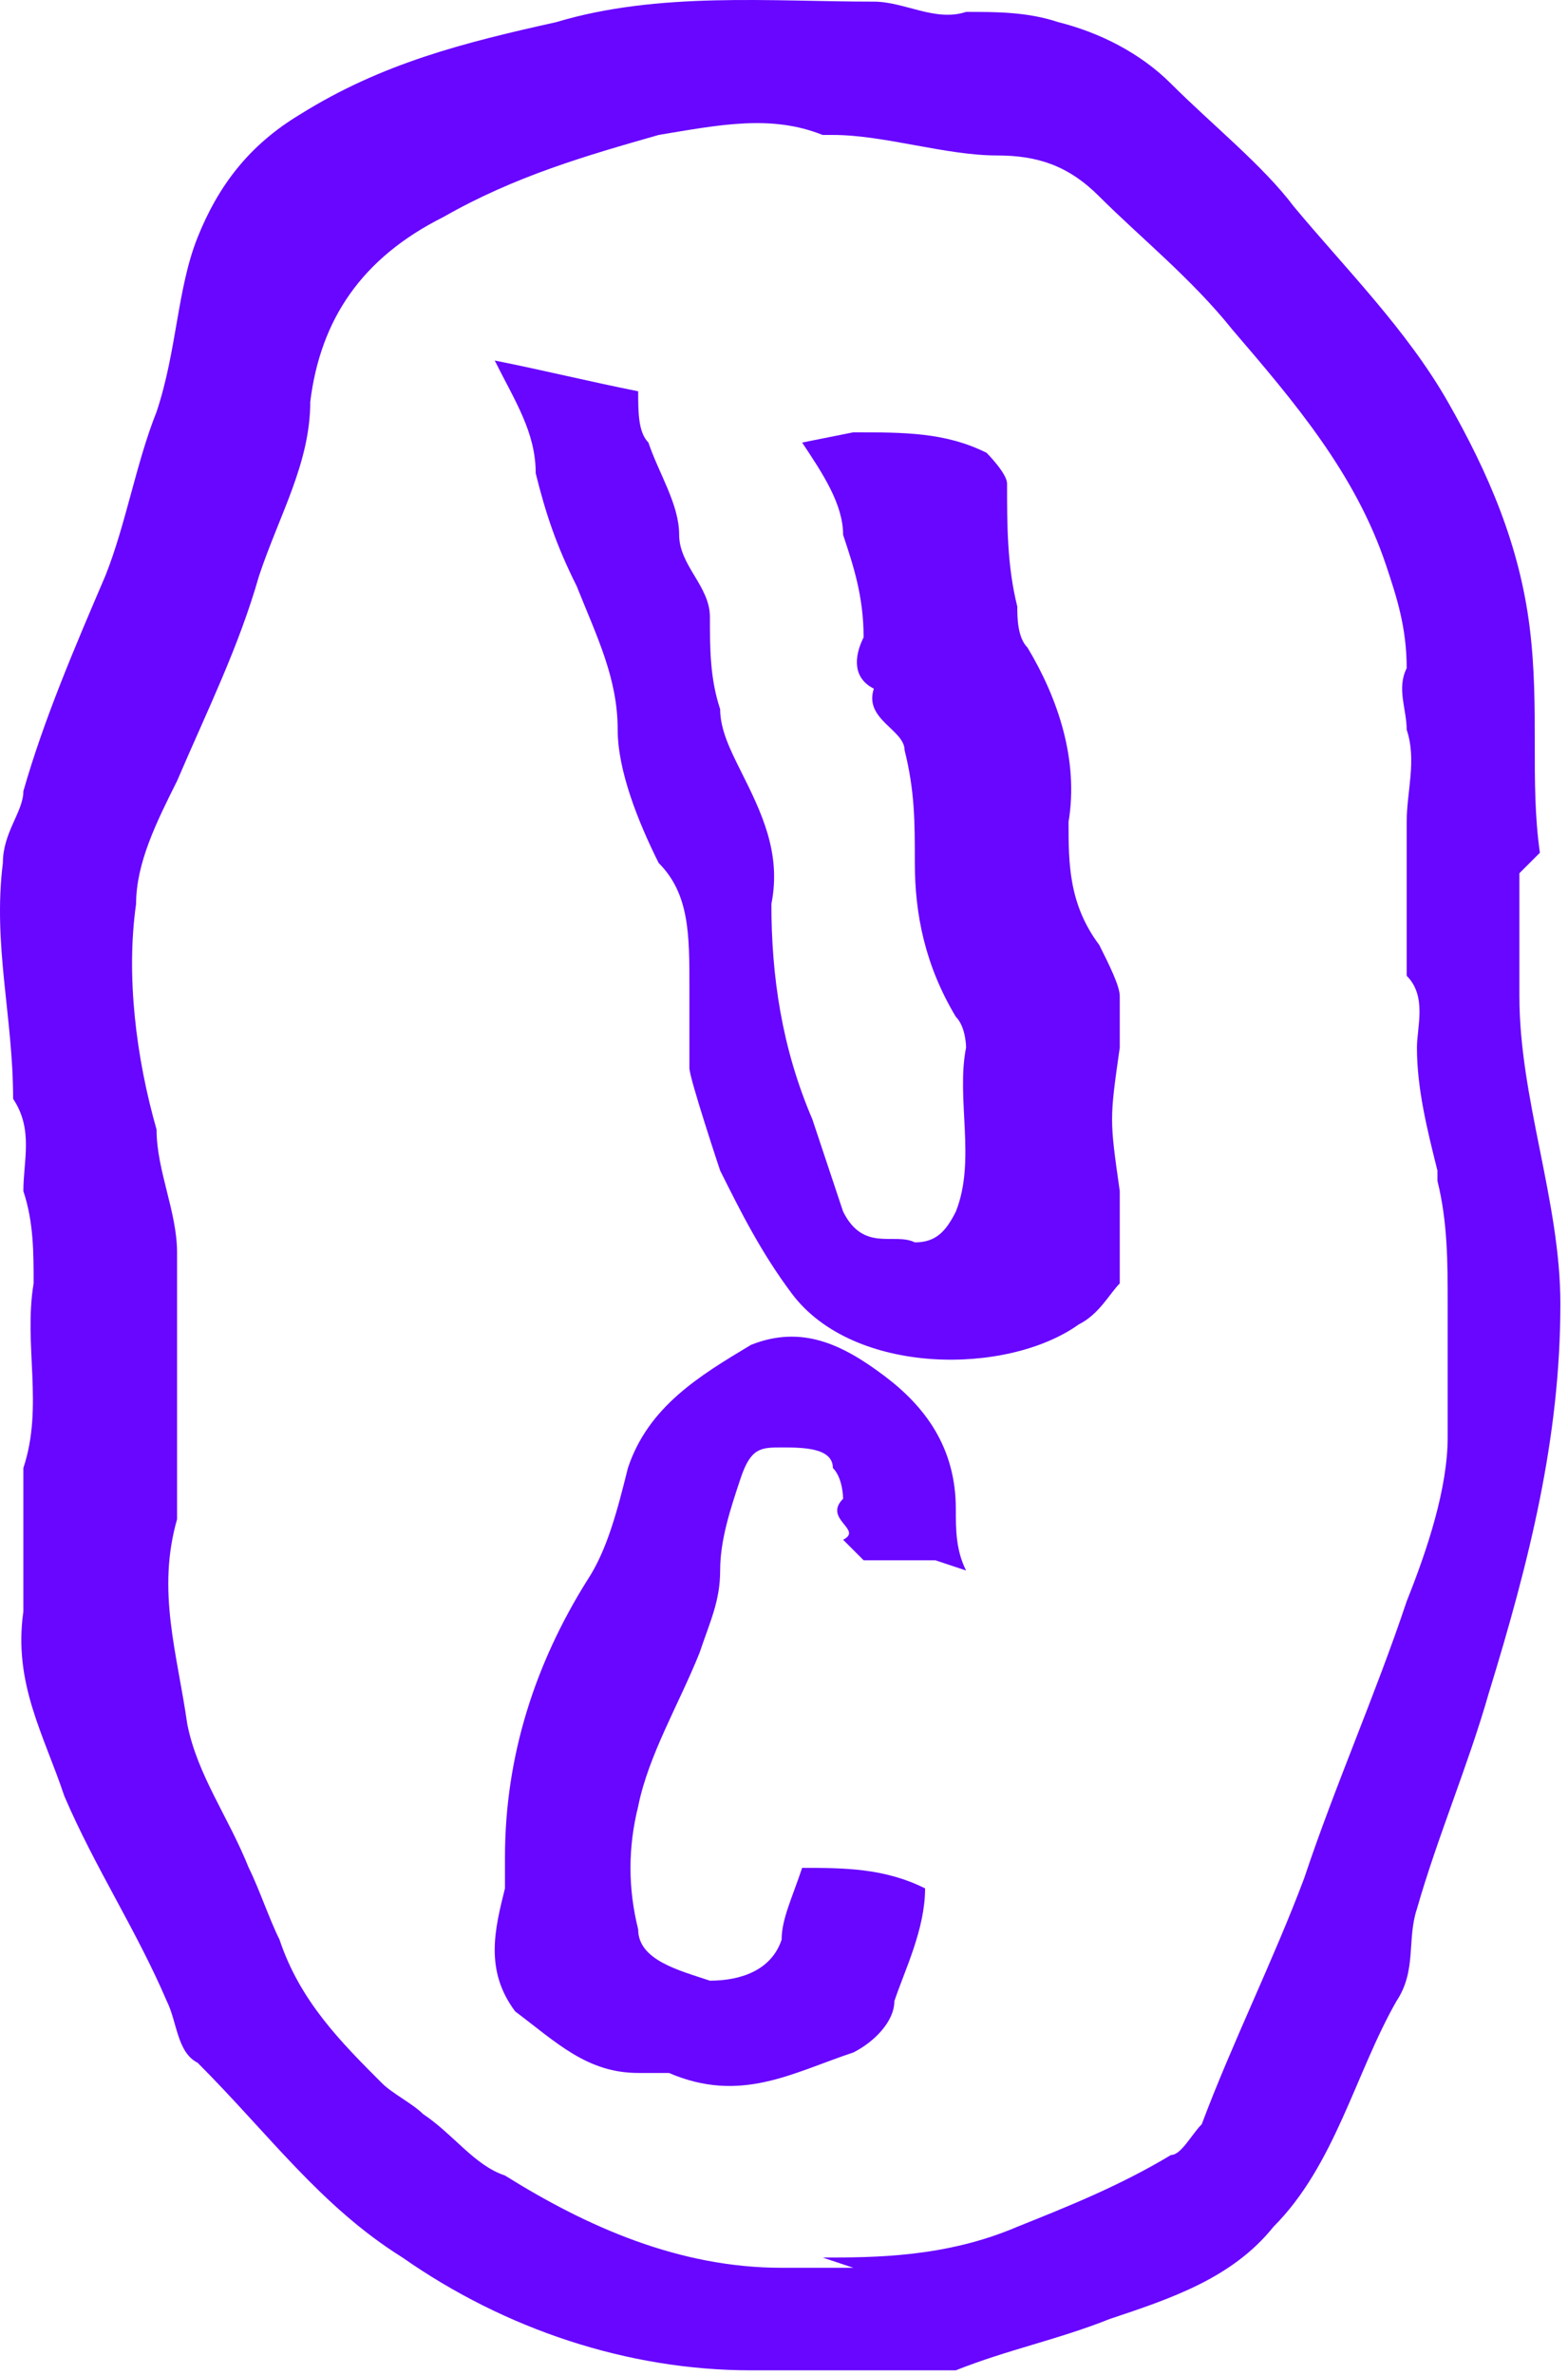
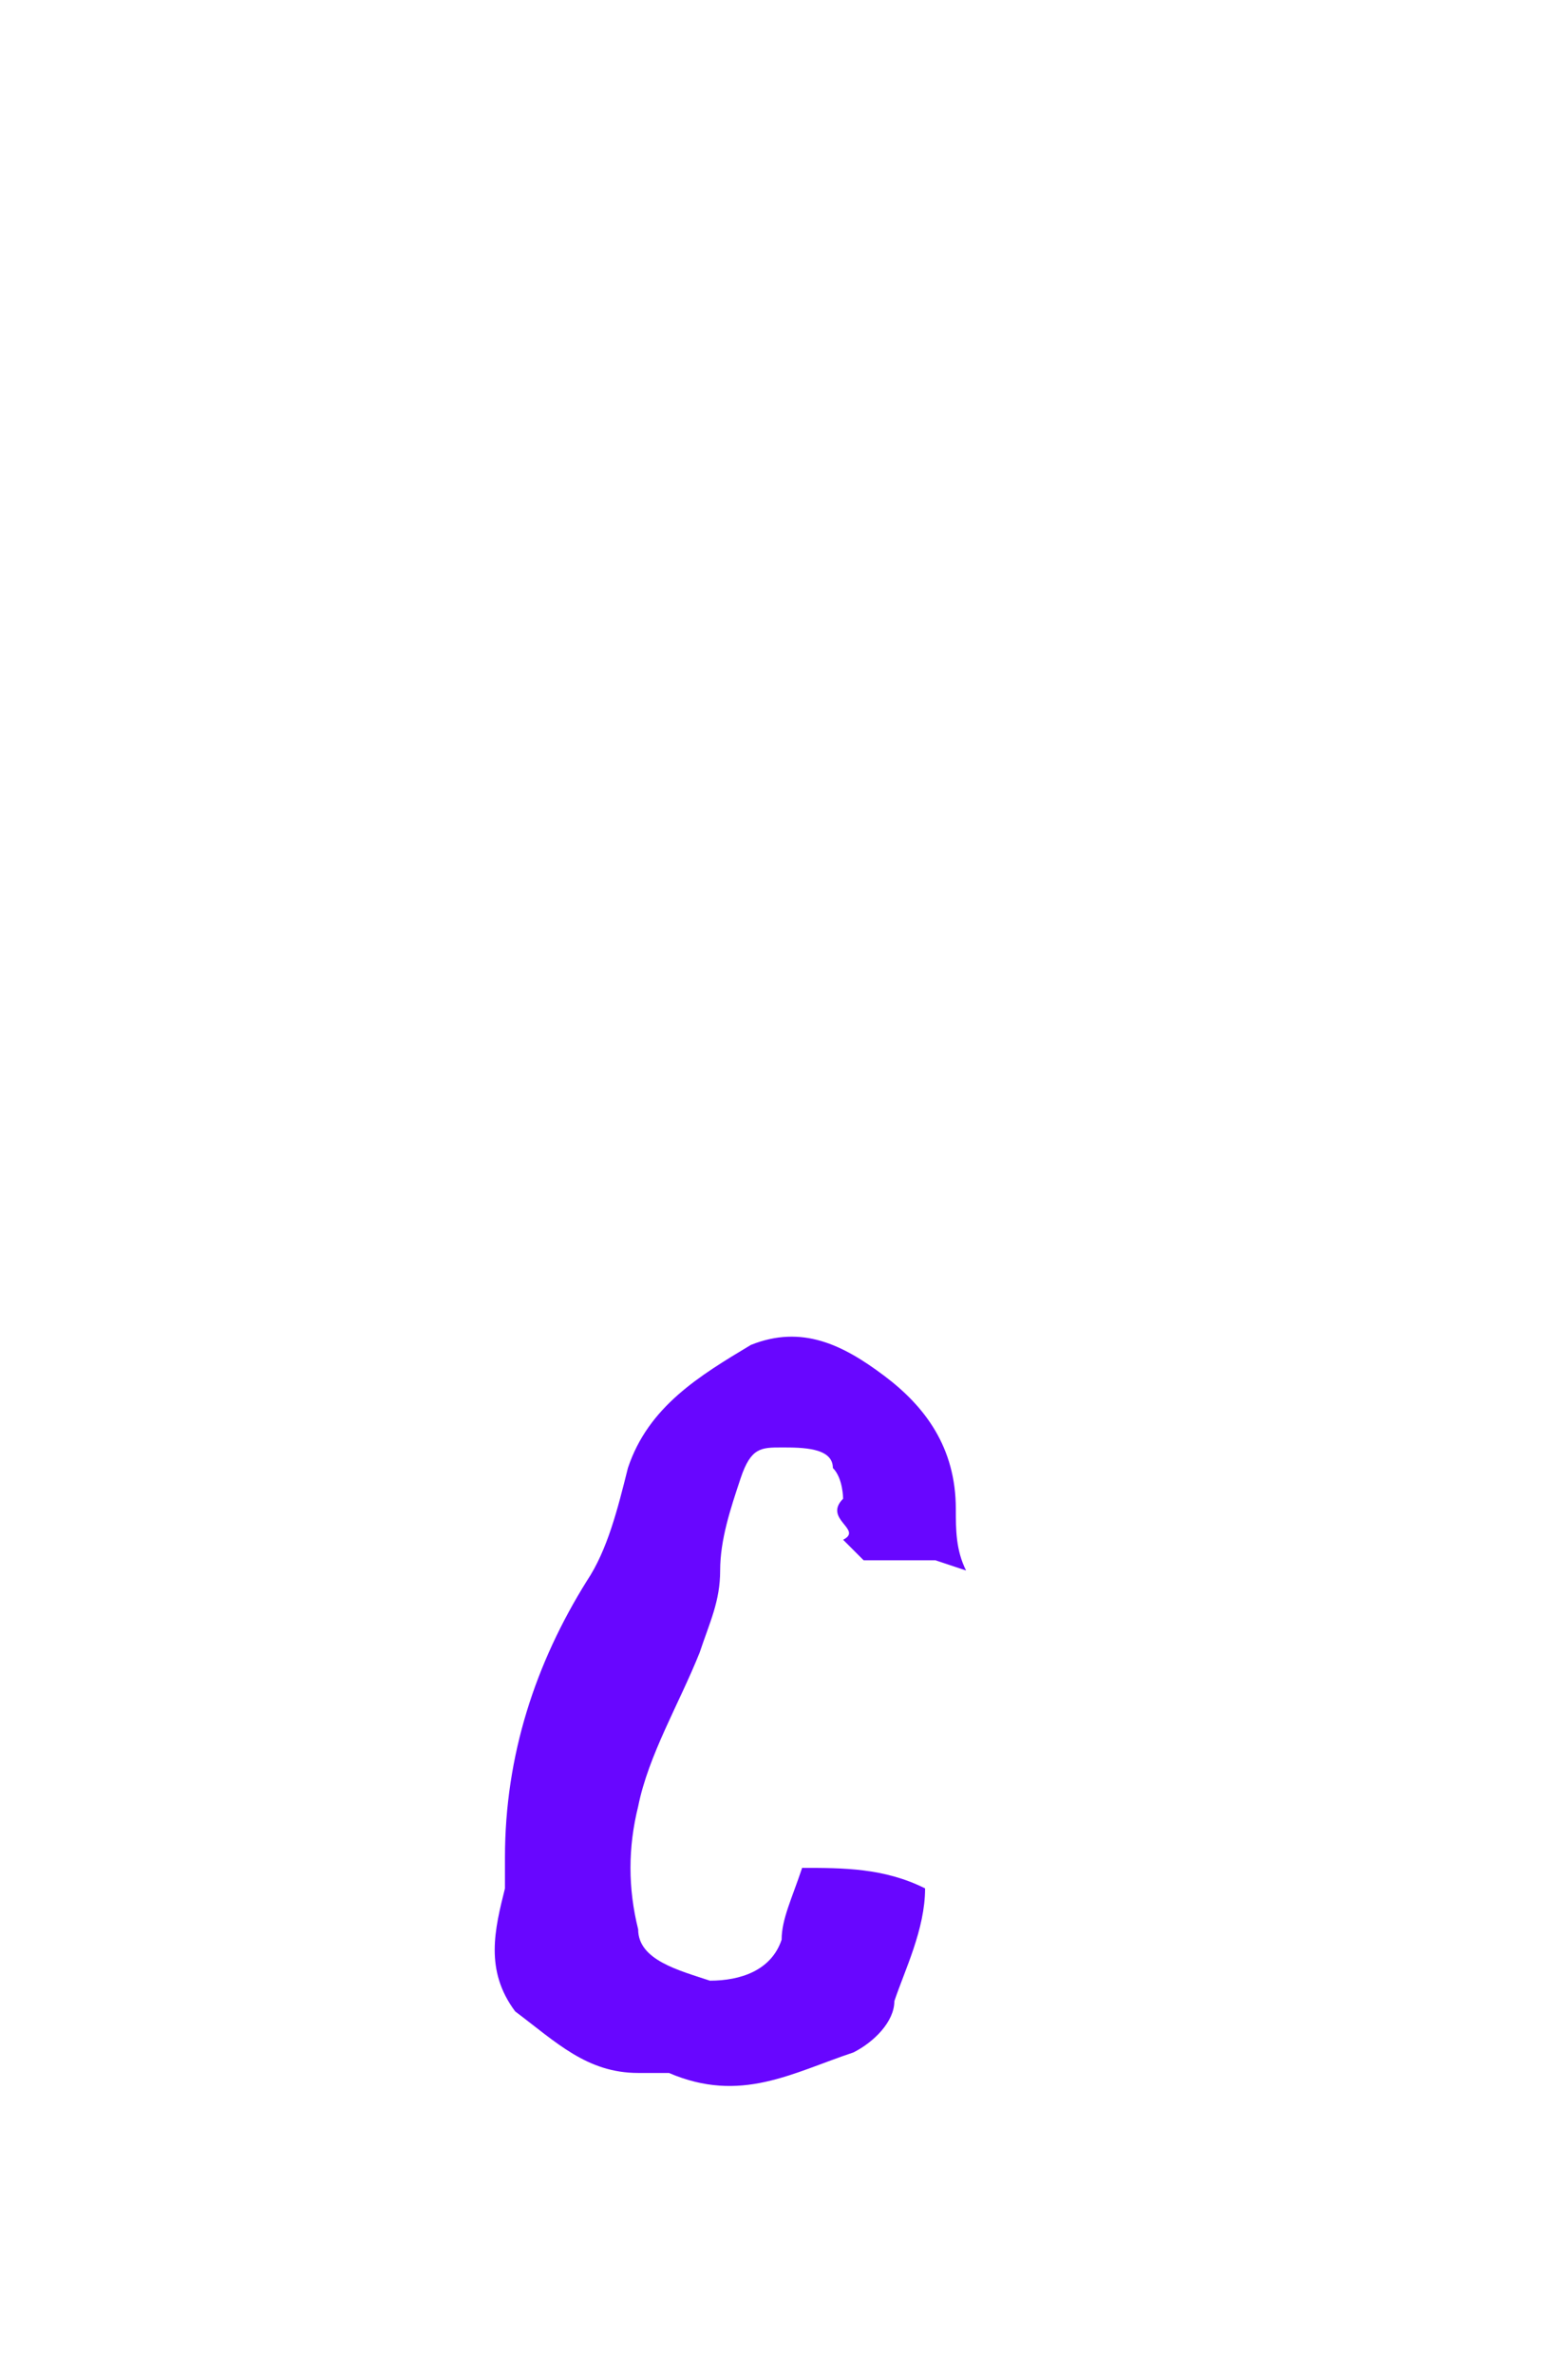
<svg xmlns="http://www.w3.org/2000/svg" width="183" height="277" fill="none">
-   <path fill="#6806FF" d="M177.328 101.843v14.35c0 5.98 1.196 11.959 2.392 17.939 1.195 5.979 2.391 11.959 2.391 17.938 0 15.547-3.587 29.898-8.371 45.445-2.392 8.371-5.979 16.742-8.371 25.113-1.196 3.588 0 7.176-2.392 10.763-4.784 8.372-7.175 19.135-14.351 26.31-4.783 5.98-11.959 8.372-19.134 10.763-5.98 2.392-11.959 3.588-17.939 5.98H87.635c-14.35 0-28.701-4.784-40.66-13.155-9.567-5.98-15.547-14.351-23.918-22.722-2.392-1.196-2.392-4.784-3.588-7.176-3.588-8.371-8.371-15.546-11.959-23.917-2.392-7.176-5.98-13.155-4.783-21.527v-16.742c2.391-7.176 0-14.351 1.196-21.526 0-3.588 0-7.176-1.196-10.763 0-3.588 1.196-7.176-1.196-10.764 0-9.567-2.392-17.938-1.196-27.505 0-3.588 2.392-5.98 2.392-8.372 2.391-8.37 5.98-16.742 9.567-25.113 2.392-5.98 3.588-13.155 5.98-19.135 2.391-7.175 2.391-14.35 4.783-20.33 2.392-5.98 5.98-10.763 11.959-14.35 9.567-5.98 19.134-8.372 29.897-10.764C76.873-1.005 90.027.191 101.986.191c3.588 0 7.176 2.392 10.763 1.196 3.588 0 7.176 0 10.763 1.196 4.784 1.196 9.568 3.588 13.155 7.176 4.784 4.783 10.763 9.567 14.351 14.35 5.98 7.176 13.155 14.351 17.939 22.722 4.783 8.372 8.371 16.743 9.567 26.31 1.196 9.567 0 17.939 1.196 26.31l-2.392 2.392zM96.007 263.289c5.979 0 14.35 0 22.722-3.588 5.979-2.392 11.959-4.783 17.938-8.371 1.196 0 2.392-2.392 3.588-3.588 3.588-9.567 8.371-19.134 11.959-28.701 3.588-10.763 8.371-21.526 11.959-32.29 2.392-5.979 4.784-13.154 4.784-19.134V152.07c0-4.783-.001-9.567-1.196-14.35v-1.196c-1.196-4.784-2.392-9.567-2.392-14.351 0-2.392 1.196-5.98-1.196-8.371V95.863c0-3.588 1.196-7.175 0-10.763 0-2.392-1.196-4.783 0-7.175 0-4.784-1.196-8.372-2.392-11.96-3.588-10.762-10.763-19.134-17.938-27.505-4.784-5.98-10.763-10.763-15.547-15.547-3.588-3.587-7.175-4.783-11.959-4.783-5.98 0-13.155-2.392-19.134-2.392h-1.196c-5.98-2.392-11.96-1.196-19.135 0-8.371 2.392-16.742 4.784-25.114 9.567-9.567 4.784-14.35 11.96-15.546 21.526 0 7.176-3.588 13.155-5.98 20.33-2.392 8.372-5.98 15.547-9.567 23.919-2.392 4.783-4.783 9.567-4.783 14.35-1.196 8.372 0 17.939 2.391 26.31 0 4.784 2.392 9.567 2.392 14.351v31.093c-2.392 8.372 0 15.547 1.196 23.918 1.196 5.98 4.784 10.763 7.175 16.743 1.196 2.392 2.392 5.979 3.588 8.371 2.392 7.175 7.175 11.959 11.96 16.743 1.195 1.196 3.587 2.391 4.783 3.587 3.587 2.392 5.98 5.98 9.567 7.176 9.567 5.979 20.33 10.763 32.29 10.763h8.37l-3.587-1.196z" />
-   <path fill="#6806FF" d="M99.595 50.42c5.979 0 10.763 0 15.546 2.39 0 0 2.392 2.393 2.392 3.589 0 4.783 0 9.567 1.196 14.35 0 1.196 0 3.588 1.196 4.784 3.588 5.98 5.979 13.155 4.784 20.33 0 4.784 0 9.567 3.587 14.351 1.196 2.392 2.392 4.784 2.392 5.98v5.979c-1.196 8.371-1.196 8.371 0 16.743v10.763c-1.196 1.196-2.392 3.587-4.784 4.783-8.371 5.98-26.31 5.98-33.485-3.587-3.587-4.784-5.98-9.568-8.371-14.351 0 0-3.588-10.763-3.588-11.959v-9.567c0-5.98 0-10.763-3.587-14.351-2.392-4.784-4.784-10.763-4.784-15.547 0-5.98-2.392-10.763-4.784-16.742-2.391-4.784-3.587-8.372-4.783-13.155 0-4.784-2.392-8.372-4.784-13.155 5.98 1.196 10.763 2.392 16.743 3.587 0 2.392 0 4.784 1.196 5.98 1.196 3.588 3.587 7.175 3.587 10.763s3.588 5.98 3.588 9.567c0 3.588 0 7.176 1.196 10.763 0 2.392 1.196 4.784 2.392 7.176 2.392 4.783 4.783 9.567 3.588 15.546 0 8.372 1.195 16.743 4.783 25.114l3.588 10.763c2.392 4.784 5.979 2.392 8.371 3.588 2.392 0 3.588-1.196 4.784-3.588 2.391-5.979 0-13.154 1.196-19.134 0 0 0-2.392-1.196-3.588-3.588-5.979-4.784-11.959-4.784-17.938 0-4.784 0-8.371-1.196-13.155 0-2.392-4.783-3.588-3.587-7.175-2.392-1.196-2.392-3.588-1.196-5.98 0-4.784-1.196-8.371-2.392-11.959 0-3.588-2.392-7.175-4.784-10.763l5.98-1.196z" />
  <path fill="#6806FF" d="M109.162 181.968h-8.371l-2.392-2.392c2.392-1.196-2.392-2.392 0-4.783 0 0 0-2.392-1.196-3.588 0-2.392-3.588-2.392-5.98-2.392-2.391 0-3.587 0-4.783 3.588-1.196 3.588-2.392 7.175-2.392 10.763s-1.196 5.979-2.392 9.567c-2.392 5.98-5.98 11.959-7.175 17.939-1.196 4.783-1.196 9.567 0 14.35 0 3.588 4.783 4.784 8.371 5.98 3.588 0 7.175-1.196 8.371-4.784 0-2.392 1.196-4.783 2.392-8.371 4.784 0 9.567 0 14.351 2.392 0 4.783-2.392 9.567-3.588 13.155 0 2.391-2.391 4.783-4.783 5.979-7.176 2.392-13.155 5.98-21.526 2.392H74.48c-5.98 0-9.567-3.588-14.35-7.175-3.589-4.784-2.393-9.568-1.197-14.351v-3.588c0-11.959 3.588-22.722 9.567-32.289 2.392-3.588 3.588-8.371 4.784-13.155 2.392-7.175 8.371-10.763 14.35-14.351 5.98-2.392 10.764 0 15.547 3.588 4.784 3.588 8.372 8.371 8.372 15.547 0 2.391 0 4.783 1.196 7.175l-3.588-1.196z" />
</svg>